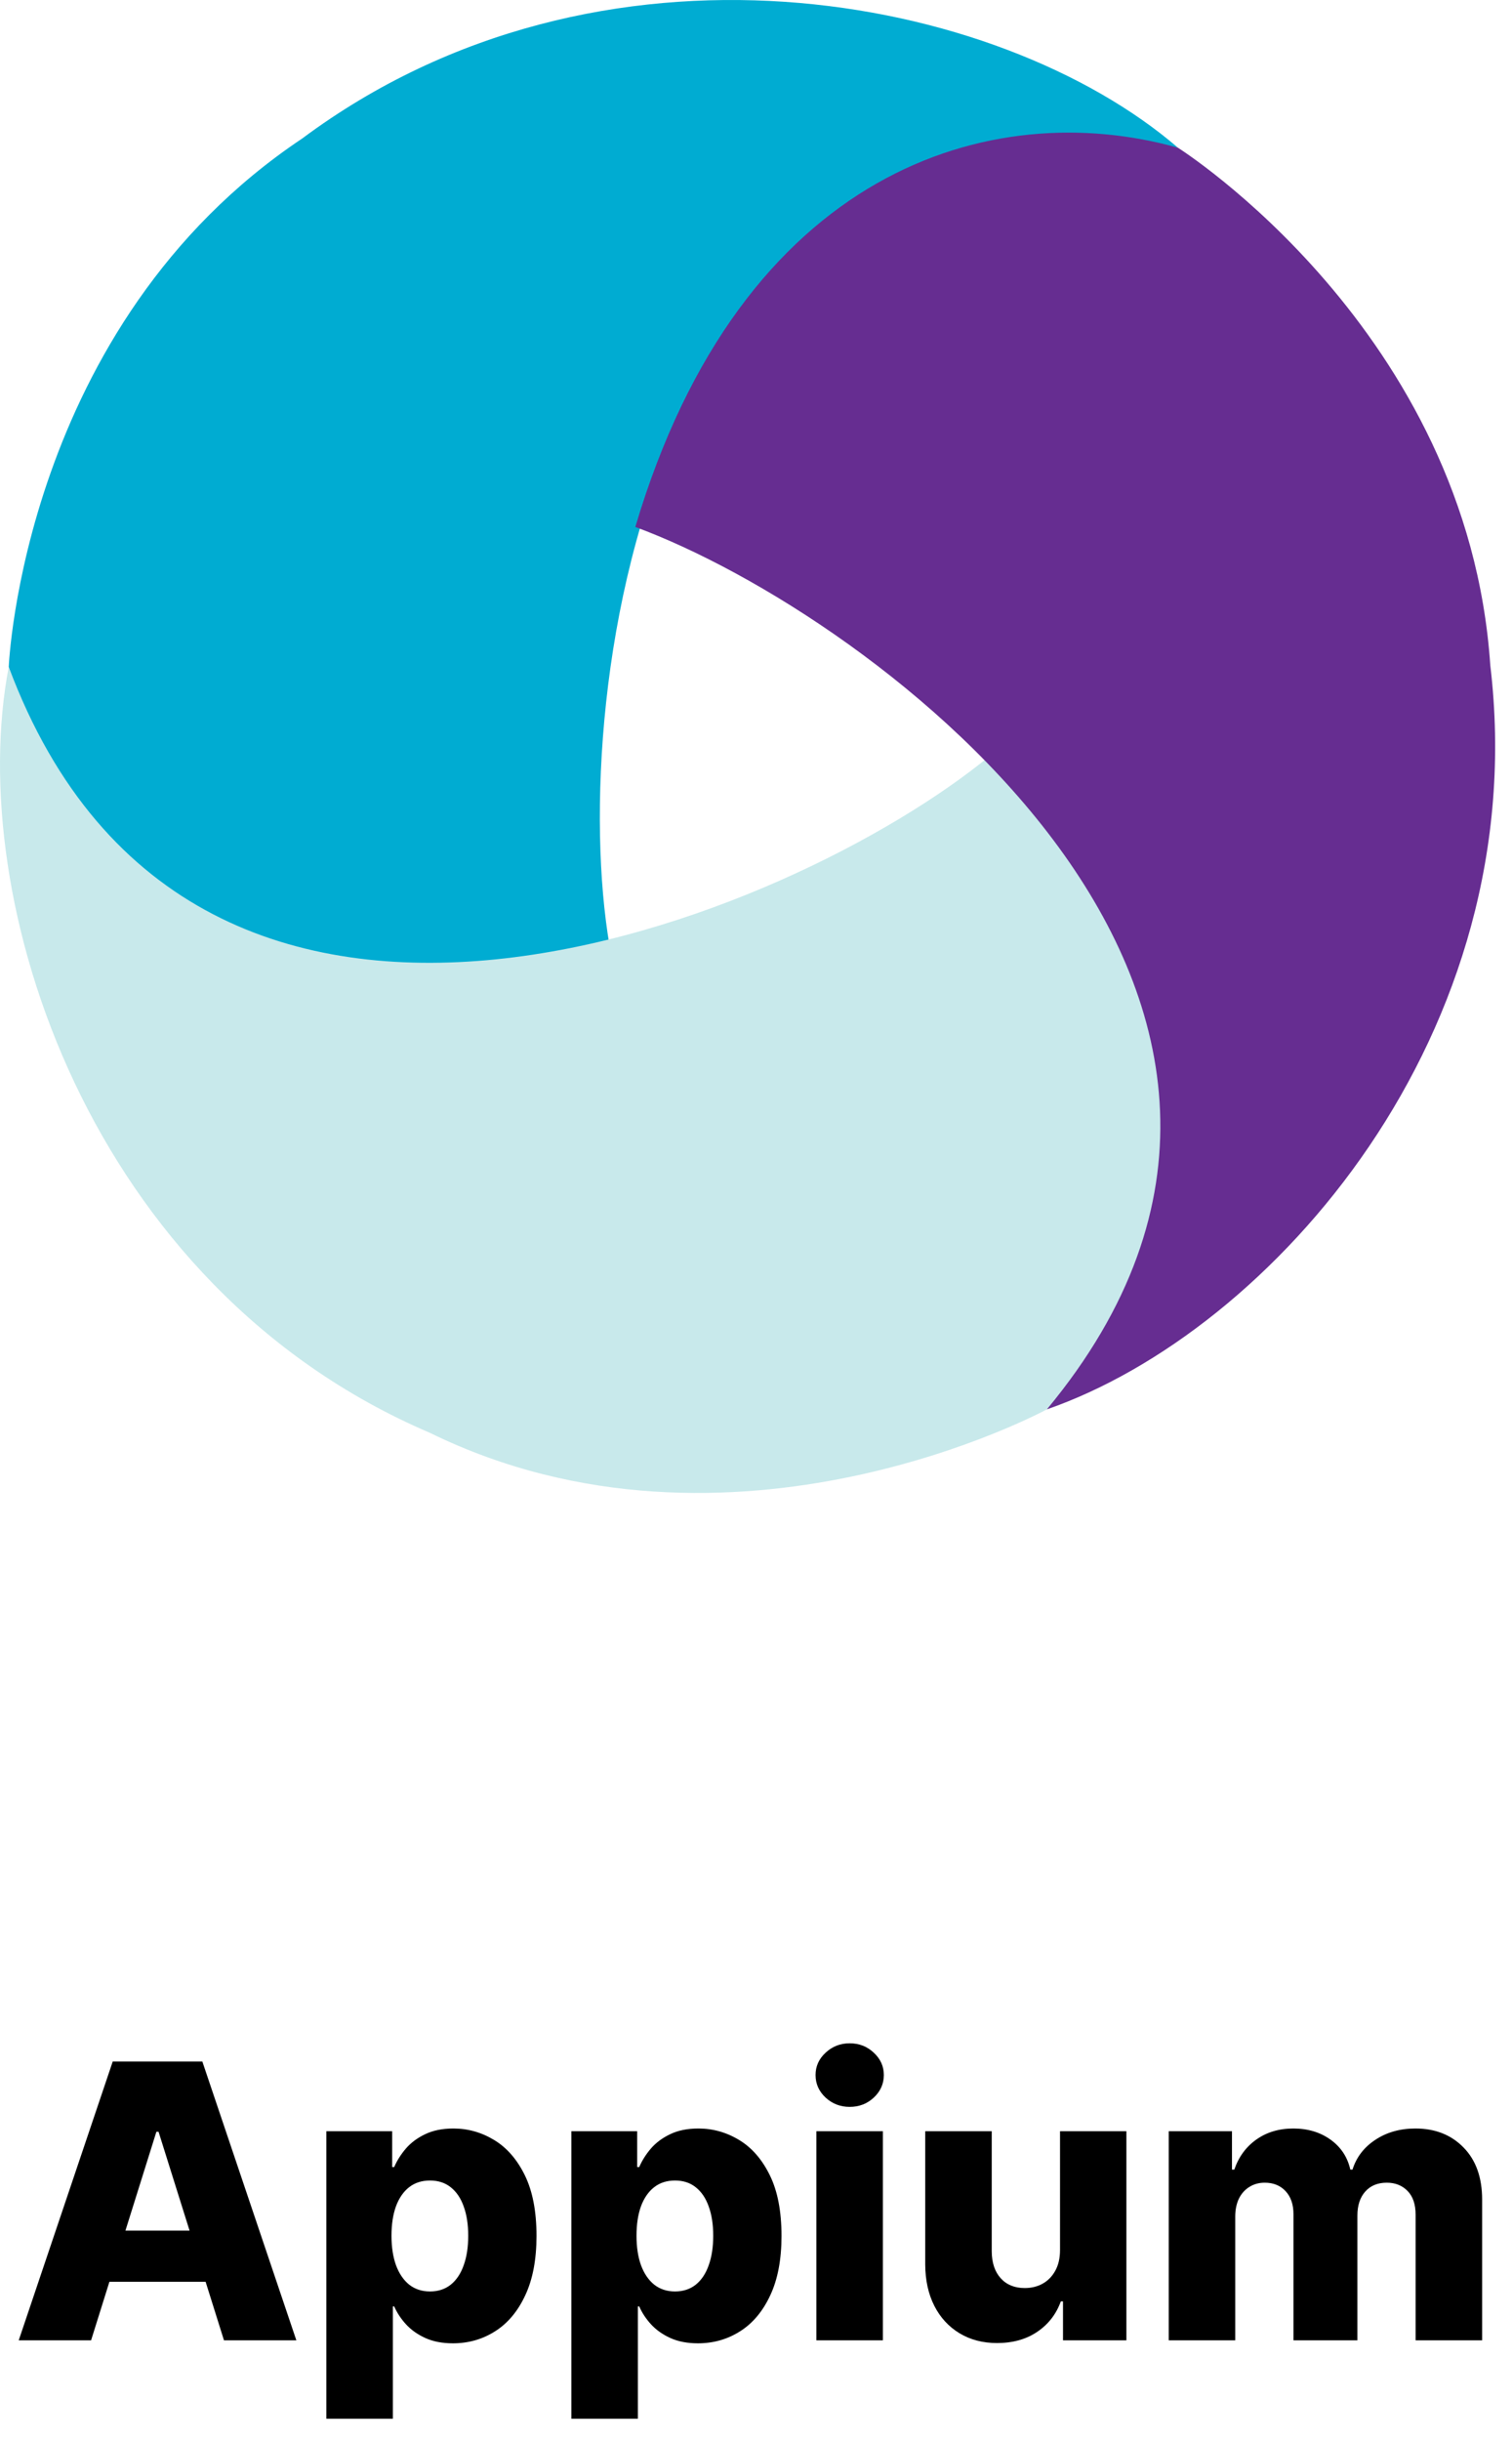
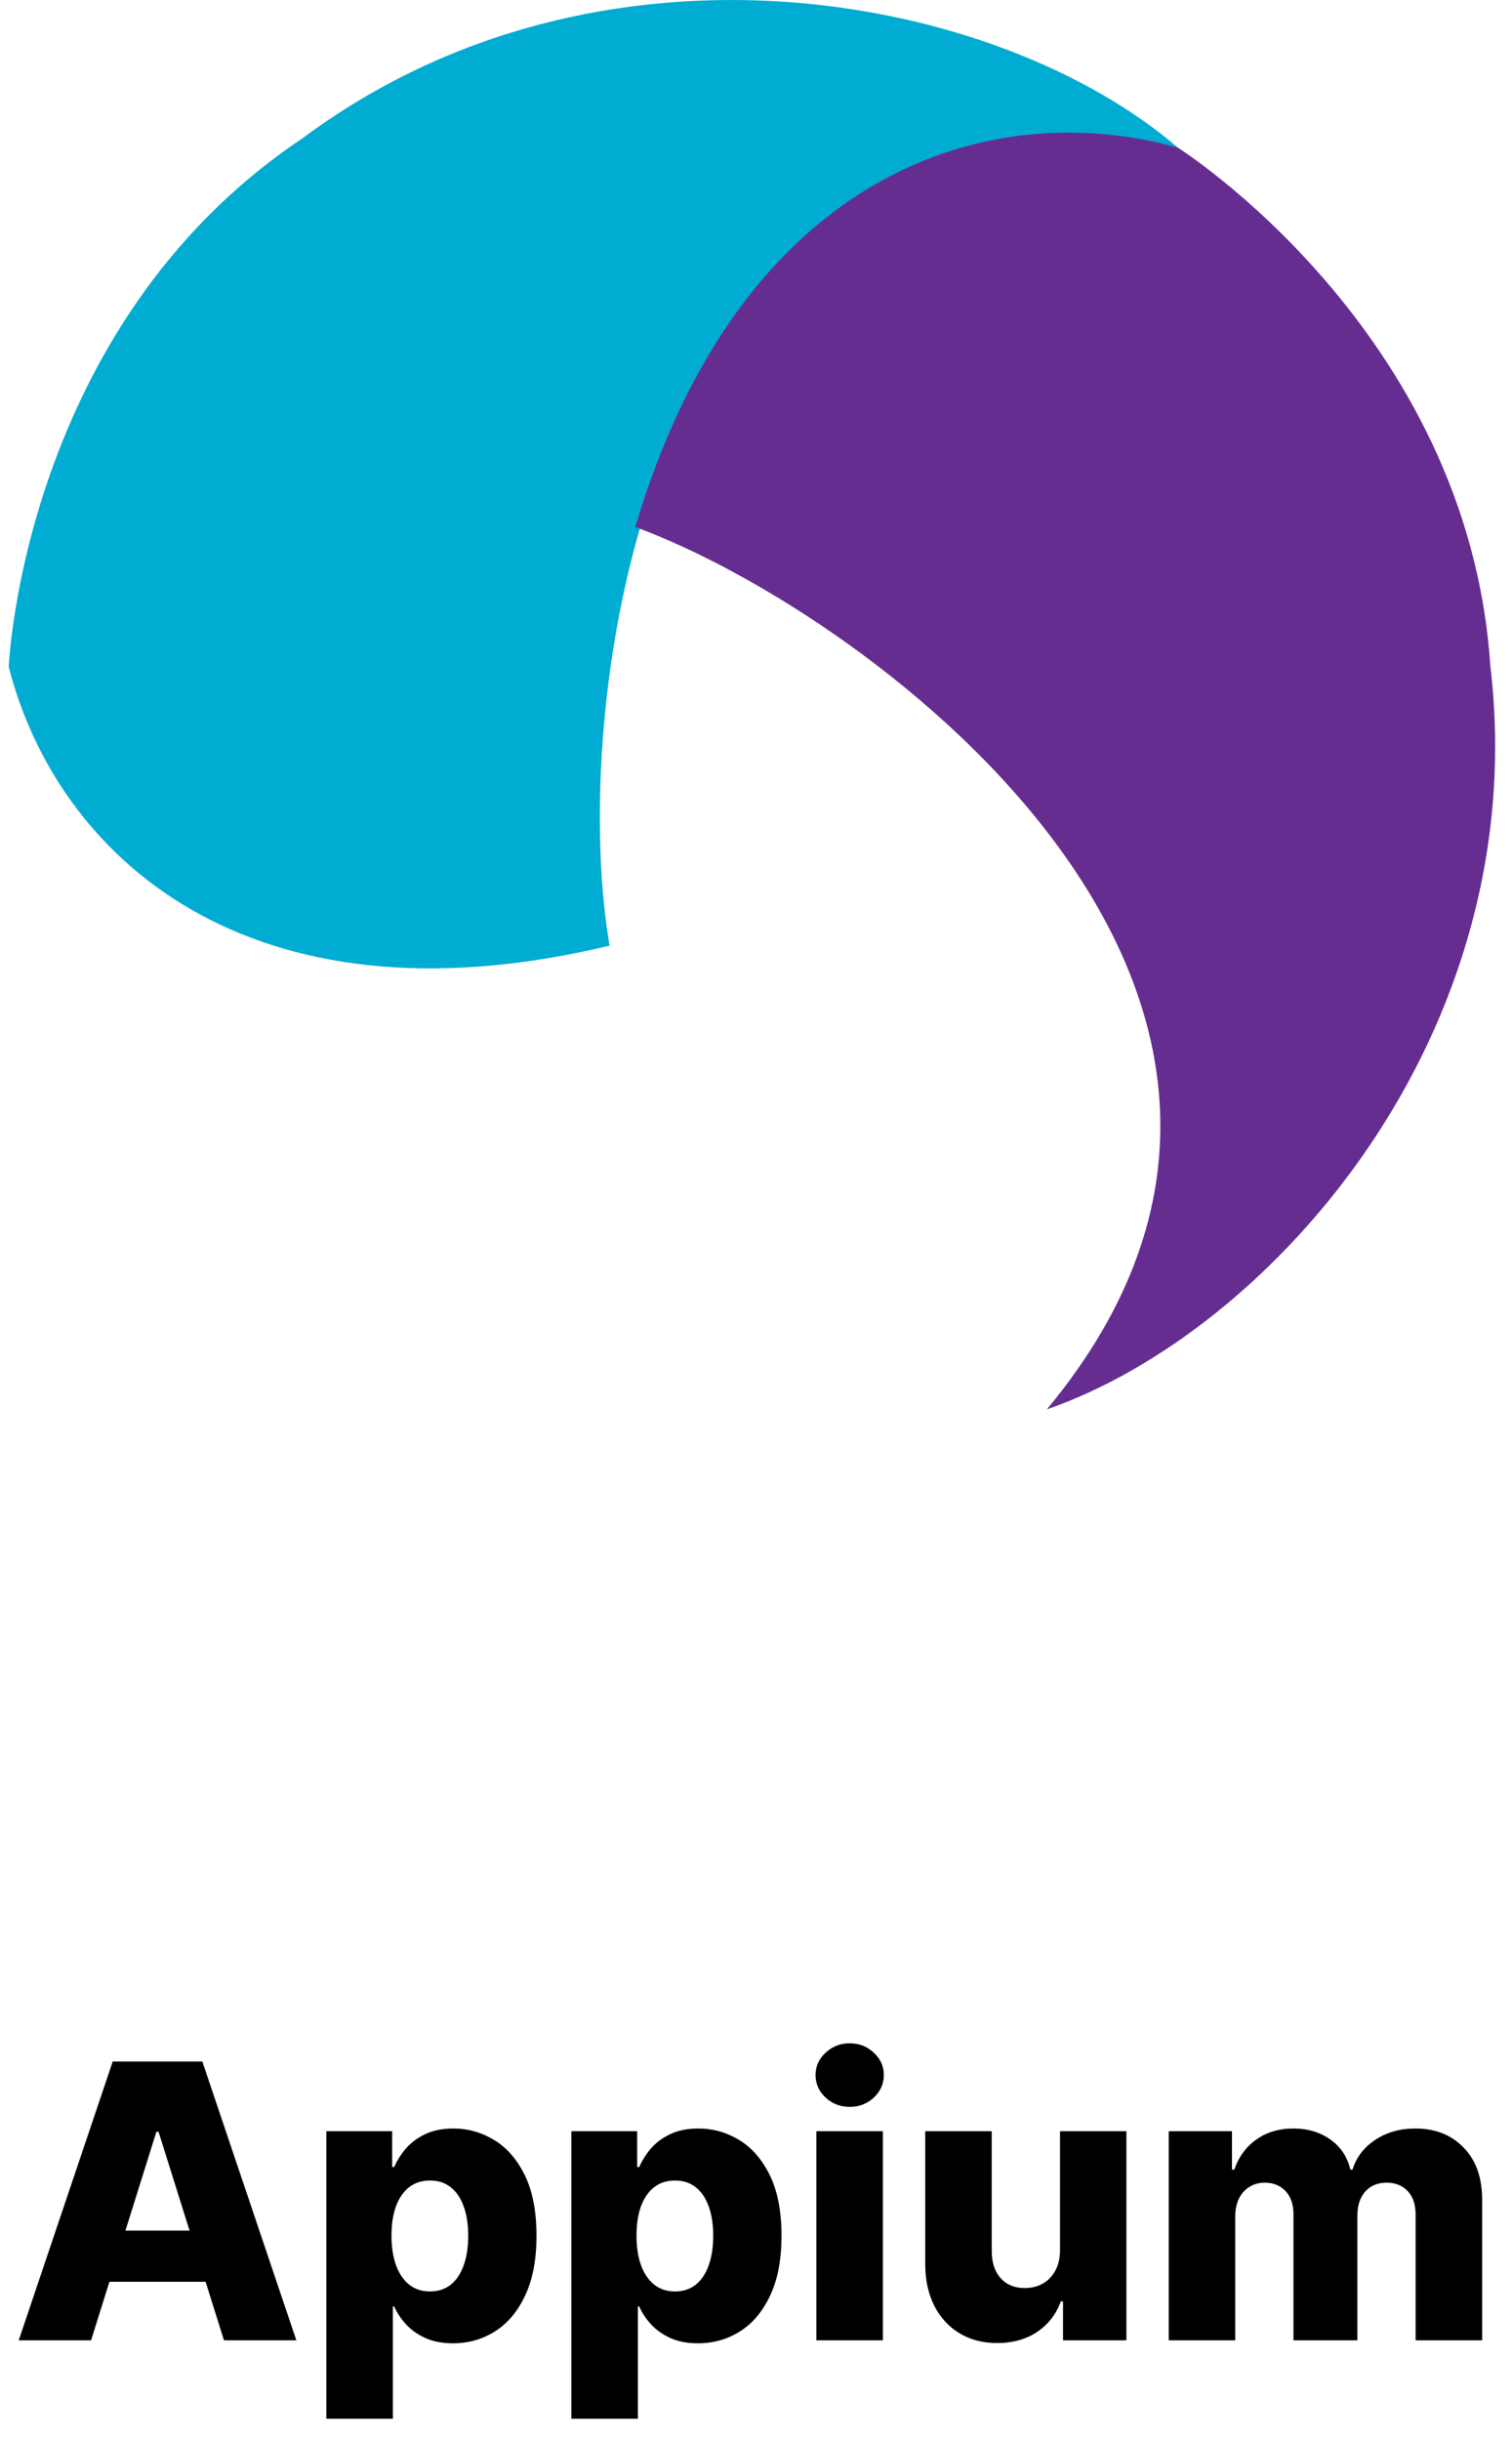
<svg xmlns="http://www.w3.org/2000/svg" width="75" height="121" viewBox="0 0 75 121" fill="none">
  <path d="M58.429 7.321C49.511 -0.346 29.779 -4.145 14.992 6.864C1.12 16.126 0.434 33.055 0.434 33.055C2.796 42.317 12.172 51.199 30.236 46.872C28.102 34.421 32.285 2.918 58.429 7.321V7.321Z" fill="#00ACD2" />
-   <path d="M49.139 37.433C39.38 45.499 9.677 57.808 0.433 33.055C-1.775 44.581 4.352 63.765 21.317 71.016C36.307 78.351 51.928 69.856 51.928 69.856C58.8 63.187 61.934 50.851 49.139 37.433Z" fill="#C8E9EB" />
  <path d="M31.514 26.12C43.407 30.504 68.829 49.506 51.929 69.856C63.054 65.997 76.101 51.233 73.923 32.975C72.806 16.378 58.429 7.322 58.429 7.322C49.194 4.729 36.783 8.375 31.514 26.12Z" fill="#662D91" />
  <path d="M4.518 116H0.929L5.591 102.182H10.037L14.7 116H11.11L7.865 105.663H7.757L4.518 116ZM4.039 110.562H11.542V113.099H4.039V110.562ZM16.187 119.886V105.636H19.453V107.411H19.554C19.689 107.096 19.88 106.792 20.128 106.5C20.38 106.208 20.699 105.969 21.086 105.785C21.477 105.596 21.945 105.501 22.489 105.501C23.209 105.501 23.881 105.69 24.507 106.068C25.136 106.446 25.645 107.029 26.032 107.816C26.418 108.603 26.612 109.606 26.612 110.825C26.612 111.999 26.425 112.982 26.052 113.773C25.683 114.565 25.184 115.159 24.554 115.555C23.929 115.951 23.234 116.148 22.469 116.148C21.947 116.148 21.495 116.063 21.113 115.892C20.73 115.721 20.409 115.496 20.148 115.217C19.892 114.938 19.694 114.639 19.554 114.32H19.487V119.886H16.187ZM19.419 110.818C19.419 111.376 19.494 111.862 19.642 112.276C19.795 112.689 20.013 113.011 20.296 113.24C20.584 113.465 20.928 113.578 21.329 113.578C21.734 113.578 22.078 113.465 22.361 113.24C22.644 113.011 22.858 112.689 23.002 112.276C23.151 111.862 23.225 111.376 23.225 110.818C23.225 110.26 23.151 109.777 23.002 109.368C22.858 108.958 22.644 108.641 22.361 108.416C22.082 108.191 21.738 108.079 21.329 108.079C20.924 108.079 20.58 108.189 20.296 108.409C20.013 108.63 19.795 108.945 19.642 109.354C19.494 109.763 19.419 110.251 19.419 110.818ZM28.341 119.886V105.636H31.606V107.411H31.708C31.843 107.096 32.034 106.792 32.281 106.5C32.533 106.208 32.852 105.969 33.239 105.785C33.63 105.596 34.098 105.501 34.643 105.501C35.362 105.501 36.035 105.69 36.66 106.068C37.29 106.446 37.798 107.029 38.185 107.816C38.572 108.603 38.765 109.606 38.765 110.825C38.765 111.999 38.578 112.982 38.205 113.773C37.836 114.565 37.337 115.159 36.707 115.555C36.082 115.951 35.387 116.148 34.622 116.148C34.101 116.148 33.648 116.063 33.266 115.892C32.884 115.721 32.562 115.496 32.301 115.217C32.045 114.938 31.847 114.639 31.708 114.32H31.64V119.886H28.341ZM31.573 110.818C31.573 111.376 31.647 111.862 31.795 112.276C31.948 112.689 32.166 113.011 32.45 113.24C32.738 113.465 33.082 113.578 33.482 113.578C33.887 113.578 34.231 113.465 34.514 113.24C34.798 113.011 35.011 112.689 35.155 112.276C35.304 111.862 35.378 111.376 35.378 110.818C35.378 110.26 35.304 109.777 35.155 109.368C35.011 108.958 34.798 108.641 34.514 108.416C34.236 108.191 33.891 108.079 33.482 108.079C33.077 108.079 32.733 108.189 32.45 108.409C32.166 108.63 31.948 108.945 31.795 109.354C31.647 109.763 31.573 110.251 31.573 110.818ZM40.494 116V105.636H43.793V116H40.494ZM42.147 104.429C41.684 104.429 41.286 104.276 40.953 103.97C40.62 103.659 40.454 103.286 40.454 102.85C40.454 102.418 40.62 102.049 40.953 101.743C41.286 101.433 41.684 101.278 42.147 101.278C42.615 101.278 43.013 101.433 43.341 101.743C43.674 102.049 43.841 102.418 43.841 102.85C43.841 103.286 43.674 103.659 43.341 103.97C43.013 104.276 42.615 104.429 42.147 104.429ZM52.58 111.527V105.636H55.873V116H52.728V114.07H52.62C52.391 114.705 52 115.208 51.446 115.582C50.898 115.951 50.234 116.135 49.456 116.135C48.75 116.135 48.129 115.973 47.594 115.649C47.059 115.325 46.642 114.873 46.346 114.293C46.049 113.708 45.898 113.025 45.894 112.242V105.636H49.193V111.594C49.197 112.156 49.346 112.599 49.638 112.923C49.931 113.247 50.329 113.409 50.832 113.409C51.161 113.409 51.455 113.337 51.716 113.193C51.982 113.045 52.191 112.831 52.344 112.552C52.501 112.269 52.58 111.927 52.58 111.527ZM57.973 116V105.636H61.11V107.539H61.225C61.441 106.909 61.805 106.412 62.318 106.048C62.831 105.684 63.442 105.501 64.153 105.501C64.873 105.501 65.489 105.686 66.002 106.055C66.514 106.424 66.841 106.918 66.98 107.539H67.088C67.281 106.923 67.659 106.43 68.222 106.061C68.784 105.688 69.447 105.501 70.212 105.501C71.192 105.501 71.989 105.816 72.6 106.446C73.212 107.071 73.518 107.93 73.518 109.023V116H70.219V109.779C70.219 109.262 70.086 108.868 69.821 108.598C69.555 108.324 69.211 108.187 68.788 108.187C68.334 108.187 67.976 108.335 67.716 108.632C67.459 108.924 67.331 109.318 67.331 109.813V116H64.16V109.745C64.16 109.264 64.029 108.884 63.768 108.605C63.508 108.326 63.163 108.187 62.736 108.187C62.448 108.187 62.194 108.257 61.974 108.396C61.753 108.531 61.58 108.724 61.454 108.976C61.333 109.228 61.272 109.525 61.272 109.867V116H57.973Z" fill="black" />
</svg>